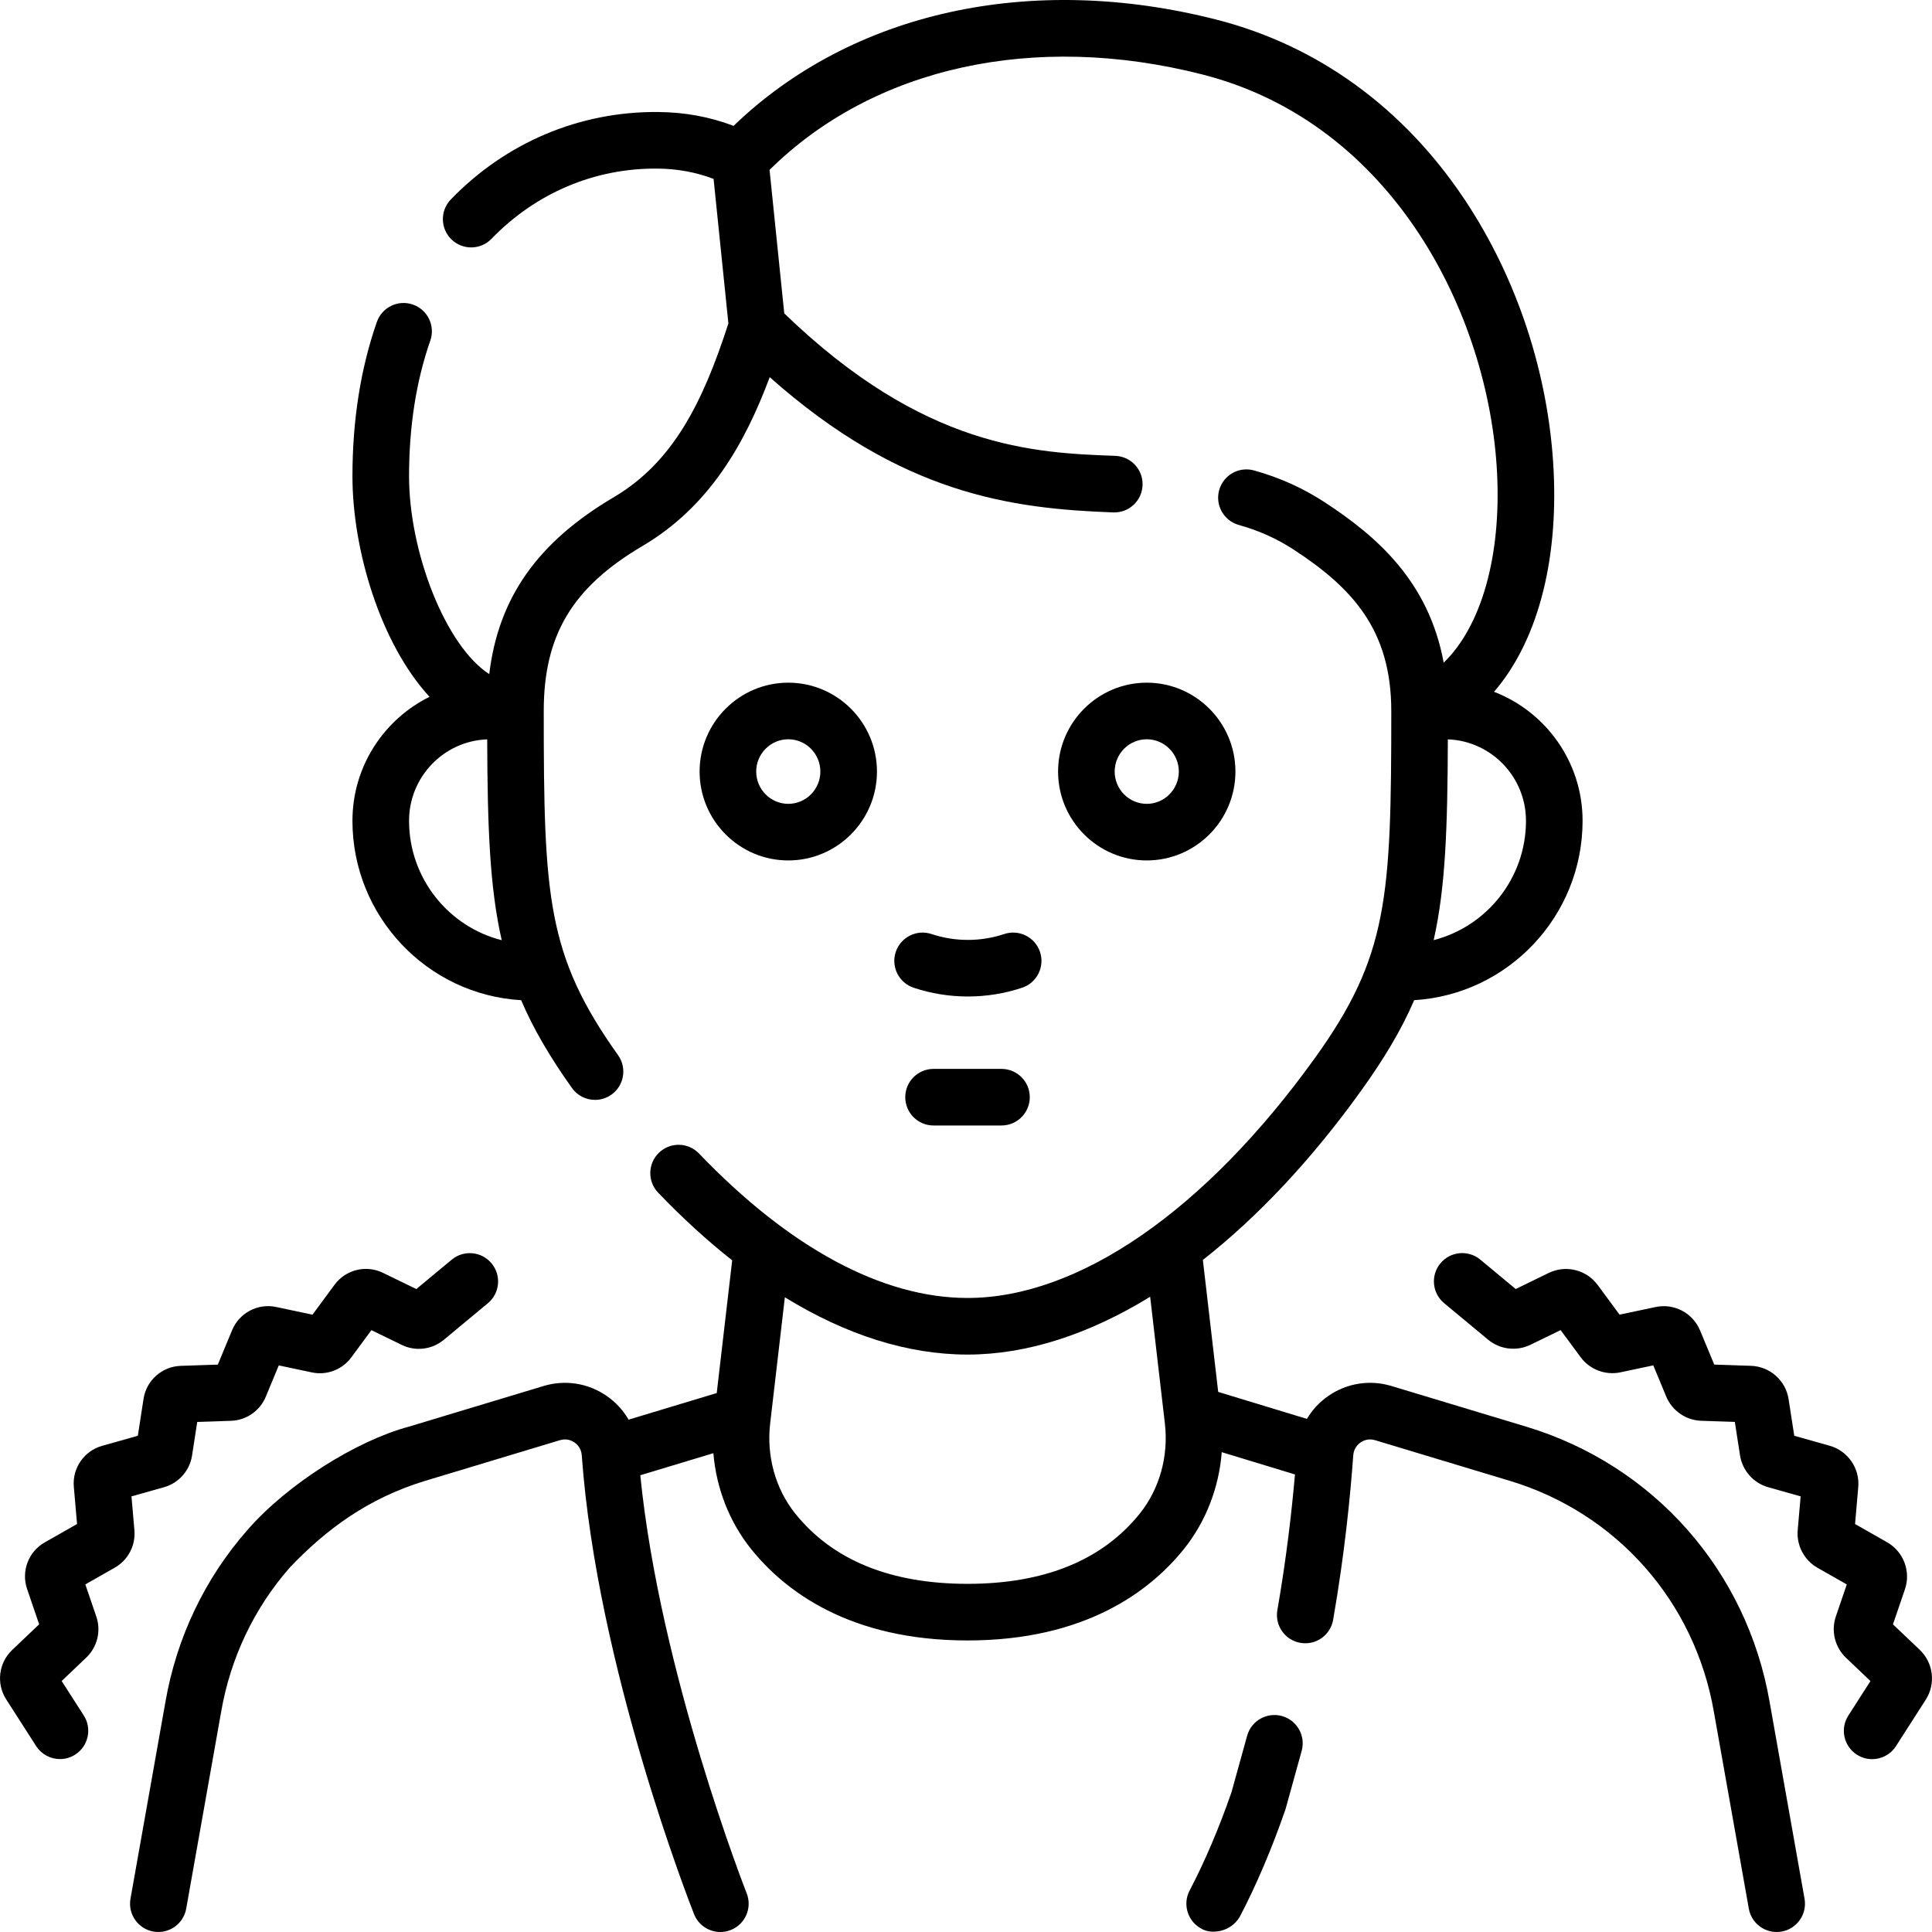
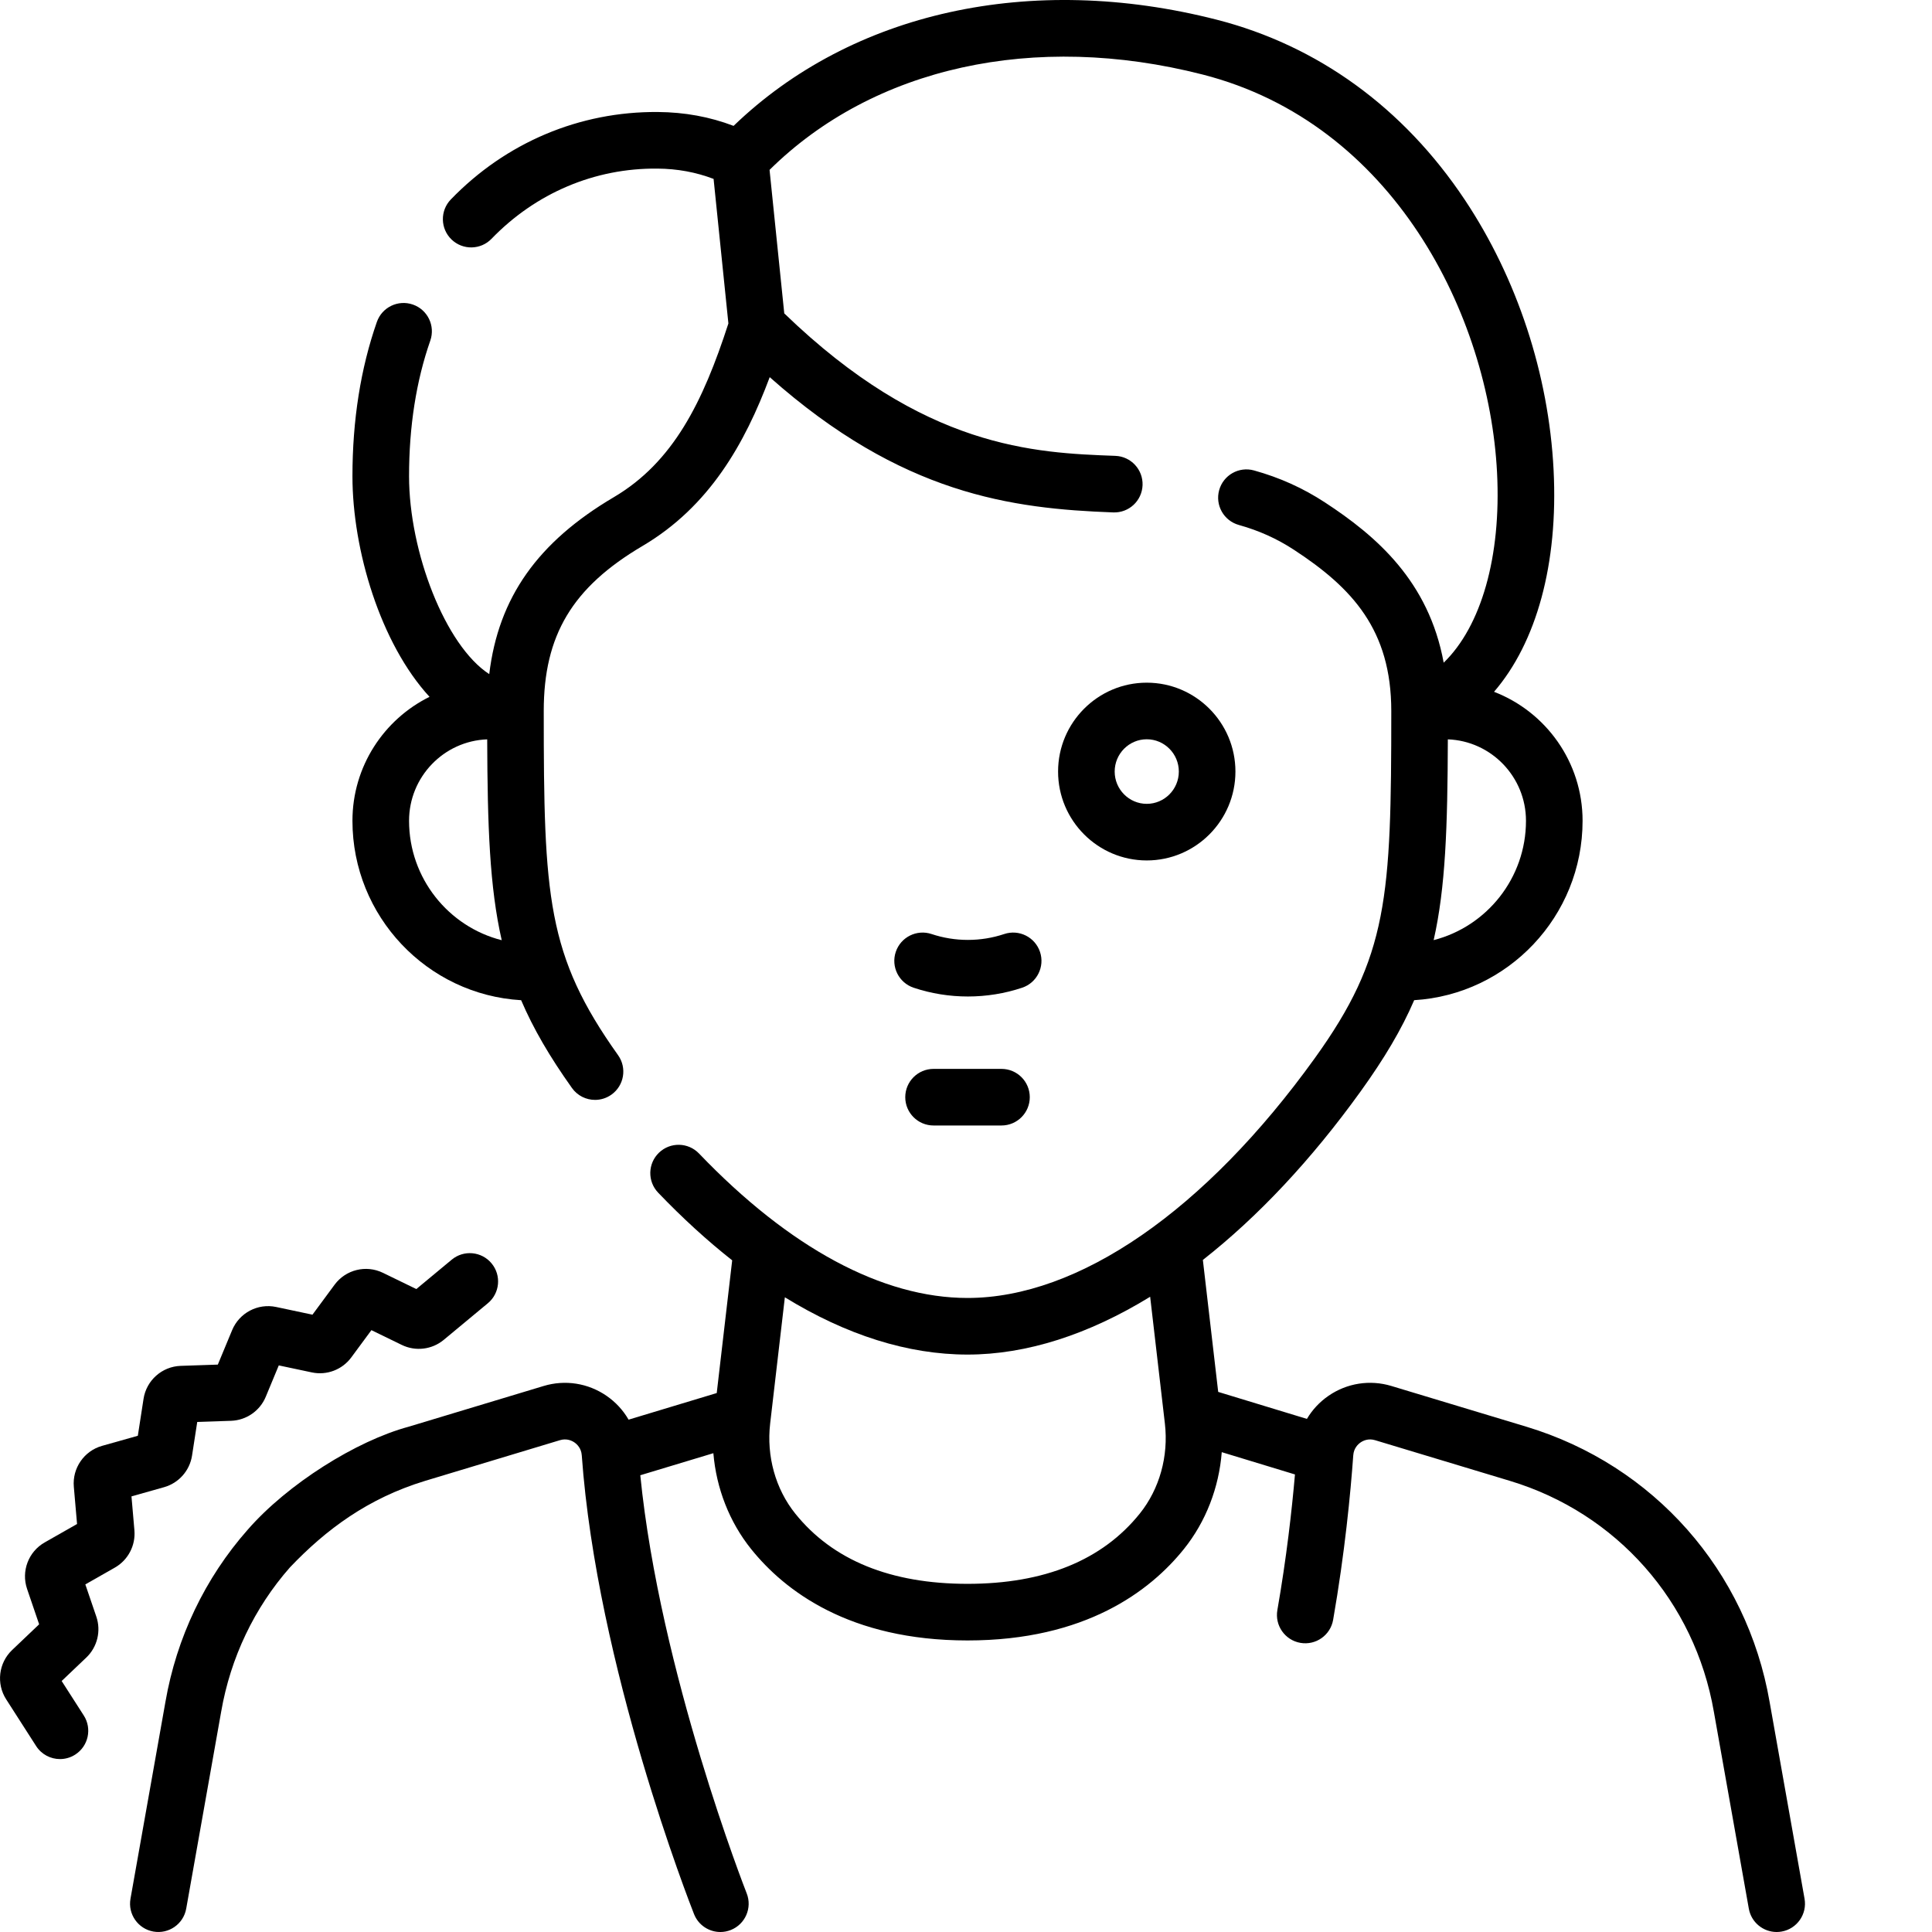
<svg xmlns="http://www.w3.org/2000/svg" id="Capa_1" height="512" viewBox="0 0 512.005 512.005" width="512">
  <g>
-     <path d="m339.734 454.775c-3.996-1.109-8.125 1.235-9.229 5.227l-4.151 14.99c-3.305 9.513-7.037 18.273-11.096 26.038-1.918 3.671-.497 8.202 3.174 10.121 2.536 1.517 7.685.959 10.121-3.173 4.432-8.48 8.486-18.002 12.052-28.3.052-.149.099-.3.141-.452l4.215-15.22c1.104-3.993-1.236-8.125-5.227-9.231z" />
    <path d="m468.975 451.065c-6.027-34.821-30.731-62.782-64.475-72.972l-35.761-10.79c-5.696-1.72-11.774-.768-16.674 2.607-2.367 1.63-4.299 3.722-5.718 6.115l-23.51-7.155-4.063-34.972c14.519-11.39 28.689-26.433 41.83-44.692 6.272-8.715 10.841-16.405 14.174-24.148 24.858-1.496 44.626-22.244 44.626-47.543 0-15.578-9.76-28.905-23.467-34.179 11.228-13.028 17.059-33.861 15.78-58.861-1.295-25.301-9.657-50.714-23.548-71.559-16.238-24.368-38.978-40.865-65.759-47.707-49.264-12.584-96.67-2.054-128.002 28.149-6.339-2.414-12.957-3.622-20.085-3.677-20.739-.157-40.259 8.073-54.85 23.177-2.877 2.979-2.796 7.727.184 10.605 2.979 2.877 7.728 2.796 10.604-.183 11.709-12.12 27.343-18.762 43.947-18.599 5.31.041 10.218.947 14.902 2.731l3.925 38.307c-6.767 20.915-14.644 36.765-30.375 46.047-20.117 11.87-30.574 26.578-33.003 46.882-11.654-7.544-21.253-32.427-21.253-52.443 0-13.166 1.894-25.255 5.628-35.933 1.368-3.91-.693-8.188-4.603-9.556-3.915-1.366-8.188.694-9.556 4.604-4.293 12.273-6.47 26.029-6.47 40.885 0 19.57 7.427 44.334 20.426 58.464-12.087 5.971-20.426 18.45-20.426 32.849 0 25.326 19.811 46.092 44.705 47.549 3.215 7.52 7.566 14.977 13.469 23.268 1.463 2.055 3.771 3.15 6.116 3.15 1.505 0 3.024-.452 4.344-1.391 3.374-2.402 4.161-7.085 1.759-10.459-18.859-26.486-19.698-41.886-19.698-91.216 0-20.09 7.586-32.76 26.184-43.733 17.688-10.438 27.101-27.086 33.703-44.734 35.026 31.113 64.131 34.851 91.035 35.846 4.161.151 7.62-3.079 7.772-7.218s-3.079-7.619-7.218-7.771c-21.419-.792-50.626-1.898-87.736-37.757l-3.897-38.029c27.537-27.217 70.139-36.674 114.755-25.275 50.571 12.921 75.903 63.745 78.039 105.499 1.144 22.361-4.237 40.774-14.141 50.376-3.955-21.599-17.844-33.566-31.475-42.476-5.819-3.803-11.965-6.575-18.789-8.474-3.996-1.112-8.126 1.225-9.236 5.215-1.11 3.991 1.225 8.125 5.215 9.236 5.317 1.479 10.095 3.631 14.604 6.579 15.482 10.119 25.793 21.255 25.793 42.716 0 49.561-.864 65.049-20.28 92.029-29.057 40.375-62.598 63.531-92.023 63.531-22.557 0-47.161-13.237-71.153-38.28-2.866-2.991-7.613-3.093-10.604-.227-2.991 2.865-3.093 7.613-.228 10.604 6.469 6.752 13.024 12.731 19.619 17.929l-4.096 35.172-23.36 7.051c-1.429-2.478-3.407-4.639-5.84-6.315-4.9-3.375-10.977-4.326-16.674-2.607l-35.762 10.79c-13.894 3.746-32.087 15.174-42.656 27.291-11.32 12.825-18.864 28.621-21.812 45.648l-9.26 52.159c-.724 4.079 1.995 7.972 6.074 8.696 4.074.722 7.971-1.996 8.695-6.074l9.265-52.191c2.476-14.3 8.781-27.529 18.239-38.262 9.553-10.029 20.642-18.286 35.787-22.907l35.761-10.79c1.791-.54 3.172.145 3.834.601.667.459 1.806 1.512 1.941 3.401 4.012 55.98 28.705 118.943 29.754 121.596 1.166 2.947 3.989 4.744 6.977 4.744.918 0 1.852-.169 2.757-.528 3.852-1.523 5.739-5.881 4.216-9.732-.239-.604-22.993-58.611-28.192-110.787l19.365-5.846c.78 9.302 4.242 18.224 10.011 25.408 8.873 11.048 26.023 24.217 57.341 24.217 31.32 0 48.471-13.171 57.344-24.222 5.823-7.253 9.297-16.278 10.033-25.677l19.401 5.904c-.823 9.475-2.241 22.087-4.663 35.957-.712 4.08 2.019 7.965 6.099 8.678 4.088.713 7.966-2.019 8.679-6.099 3.099-17.756 4.612-33.518 5.335-43.613.136-1.889 1.274-2.941 1.941-3.401.664-.456 2.043-1.141 3.834-.601l35.759 10.789c28.273 8.539 48.976 31.977 54.033 61.202l9.261 52.159c.646 3.635 3.809 6.19 7.376 6.19.436 0 .877-.038 1.32-.117 4.078-.724 6.797-4.618 6.073-8.696zm-360.57-233.548c0-11.643 9.219-21.159 20.708-21.579.078 23.021.641 39.174 3.85 53.228-14.094-3.569-24.558-16.403-24.558-31.649zm296 0c0 15.214-10.42 28.029-24.47 31.628 3.149-13.88 3.688-29.944 3.762-53.207 11.489.42 20.708 9.936 20.708 21.579zm-102.353 183.608c-9.917 12.351-25.275 18.613-45.647 18.613-20.37 0-35.728-6.261-45.646-18.609-5.238-6.524-7.665-15.226-6.657-23.875l3.896-33.457c16.274 10.008 32.62 15.181 48.406 15.181 15.677 0 32.121-5.325 48.401-15.322l3.904 33.604c1.007 8.645-1.421 17.343-6.657 23.865z" />
-     <path d="m208.905 228.028c12.958 0 23.5-10.567 23.5-23.555s-10.542-23.555-23.5-23.555-23.5 10.567-23.5 23.555 10.542 23.555 23.5 23.555zm0-32.111c4.687 0 8.5 3.838 8.5 8.555s-3.813 8.555-8.5 8.555-8.5-3.838-8.5-8.555 3.814-8.555 8.5-8.555z" />
    <path d="m327.405 204.473c0-12.988-10.542-23.555-23.5-23.555s-23.5 10.567-23.5 23.555 10.542 23.555 23.5 23.555 23.5-10.567 23.5-23.555zm-32 0c0-4.717 3.813-8.555 8.5-8.555s8.5 3.838 8.5 8.555-3.813 8.555-8.5 8.555-8.5-3.838-8.5-8.555z" />
    <path d="m265.405 283.269h-18c-4.143 0-7.5 3.358-7.5 7.5s3.357 7.5 7.5 7.5h18c4.143 0 7.5-3.358 7.5-7.5s-3.357-7.5-7.5-7.5z" />
    <path d="m275.615 252.266c-1.313-3.927-5.56-6.047-9.491-4.733-6.205 2.075-13.037 2.075-19.242 0-3.926-1.312-8.177.806-9.491 4.733-1.314 3.928.805 8.178 4.733 9.492 4.636 1.551 9.508 2.326 14.379 2.326s9.743-.775 14.379-2.326c3.928-1.314 6.047-5.564 4.733-9.492z" />
    <path d="m35.623 405.565-.781-9.004 8.653-2.441c3.88-1.096 6.784-4.38 7.398-8.364l1.379-8.922 8.974-.304c4.03-.137 7.635-2.634 9.182-6.361l3.454-8.319 8.771 1.858c3.948.838 8.045-.724 10.438-3.969l5.338-7.231 8.062 3.92c3.632 1.766 7.988 1.241 11.099-1.34l11.704-9.716c3.188-2.646 3.626-7.375.98-10.562-2.646-3.188-7.376-3.626-10.561-.98l-9.381 7.787-8.849-4.304c-4.473-2.173-9.858-.847-12.812 3.154l-5.861 7.94-9.625-2.039c-4.859-1.033-9.765 1.555-11.669 6.143l-3.789 9.127-9.833.333c-4.955.166-9.1 3.845-9.854 8.745l-1.512 9.781-9.479 2.674c-4.764 1.343-7.911 5.901-7.484 10.839l.856 9.872-8.575 4.88c-4.306 2.448-6.27 7.629-4.67 12.32l3.198 9.379-7.163 6.821c-3.582 3.411-4.242 8.907-1.572 13.066l7.938 12.378c1.433 2.233 3.851 3.452 6.32 3.452 1.386 0 2.789-.384 4.042-1.188 3.486-2.236 4.501-6.875 2.265-10.362l-5.861-9.139 6.538-6.225c2.909-2.771 3.95-7.019 2.653-10.823l-2.917-8.552 7.825-4.453c3.495-1.985 5.528-5.861 5.181-9.871z" />
-     <path d="m508.759 437.231-7.098-6.757 3.168-9.29c1.619-4.742-.364-9.981-4.719-12.461l-8.498-4.835.849-9.783c.433-4.992-2.751-9.601-7.567-10.958l-9.393-2.65-1.498-9.688c-.765-4.958-4.955-8.679-9.962-8.847l-9.745-.33-3.754-9.042c-1.926-4.64-6.881-7.258-11.8-6.212l-9.537 2.02-5.806-7.867c-2.986-4.045-8.435-5.387-12.957-3.189l-8.765 4.263-9.385-7.79c-3.186-2.646-7.914-2.208-10.561.98-2.646 3.187-2.207 7.916.98 10.561l11.647 9.67c3.146 2.612 7.552 3.145 11.228 1.357l7.997-3.89 5.299 7.179c2.424 3.28 6.565 4.852 10.554 4.01l8.702-1.844 3.427 8.254c1.565 3.771 5.212 6.295 9.286 6.432l8.902.301 1.37 8.855c.624 4.032 3.562 7.351 7.483 8.457l8.584 2.422-.775 8.929c-.354 4.056 1.701 7.978 5.24 9.993l7.763 4.417-2.895 8.486c-1.313 3.848-.258 8.145 2.685 10.946l6.486 6.176-5.863 9.143c-2.236 3.487-1.222 8.126 2.265 10.362 1.254.804 2.655 1.188 4.042 1.188 2.47 0 4.888-1.219 6.32-3.452l7.887-12.299c2.705-4.212 2.036-9.771-1.586-13.217z" />
  </g>
</svg>